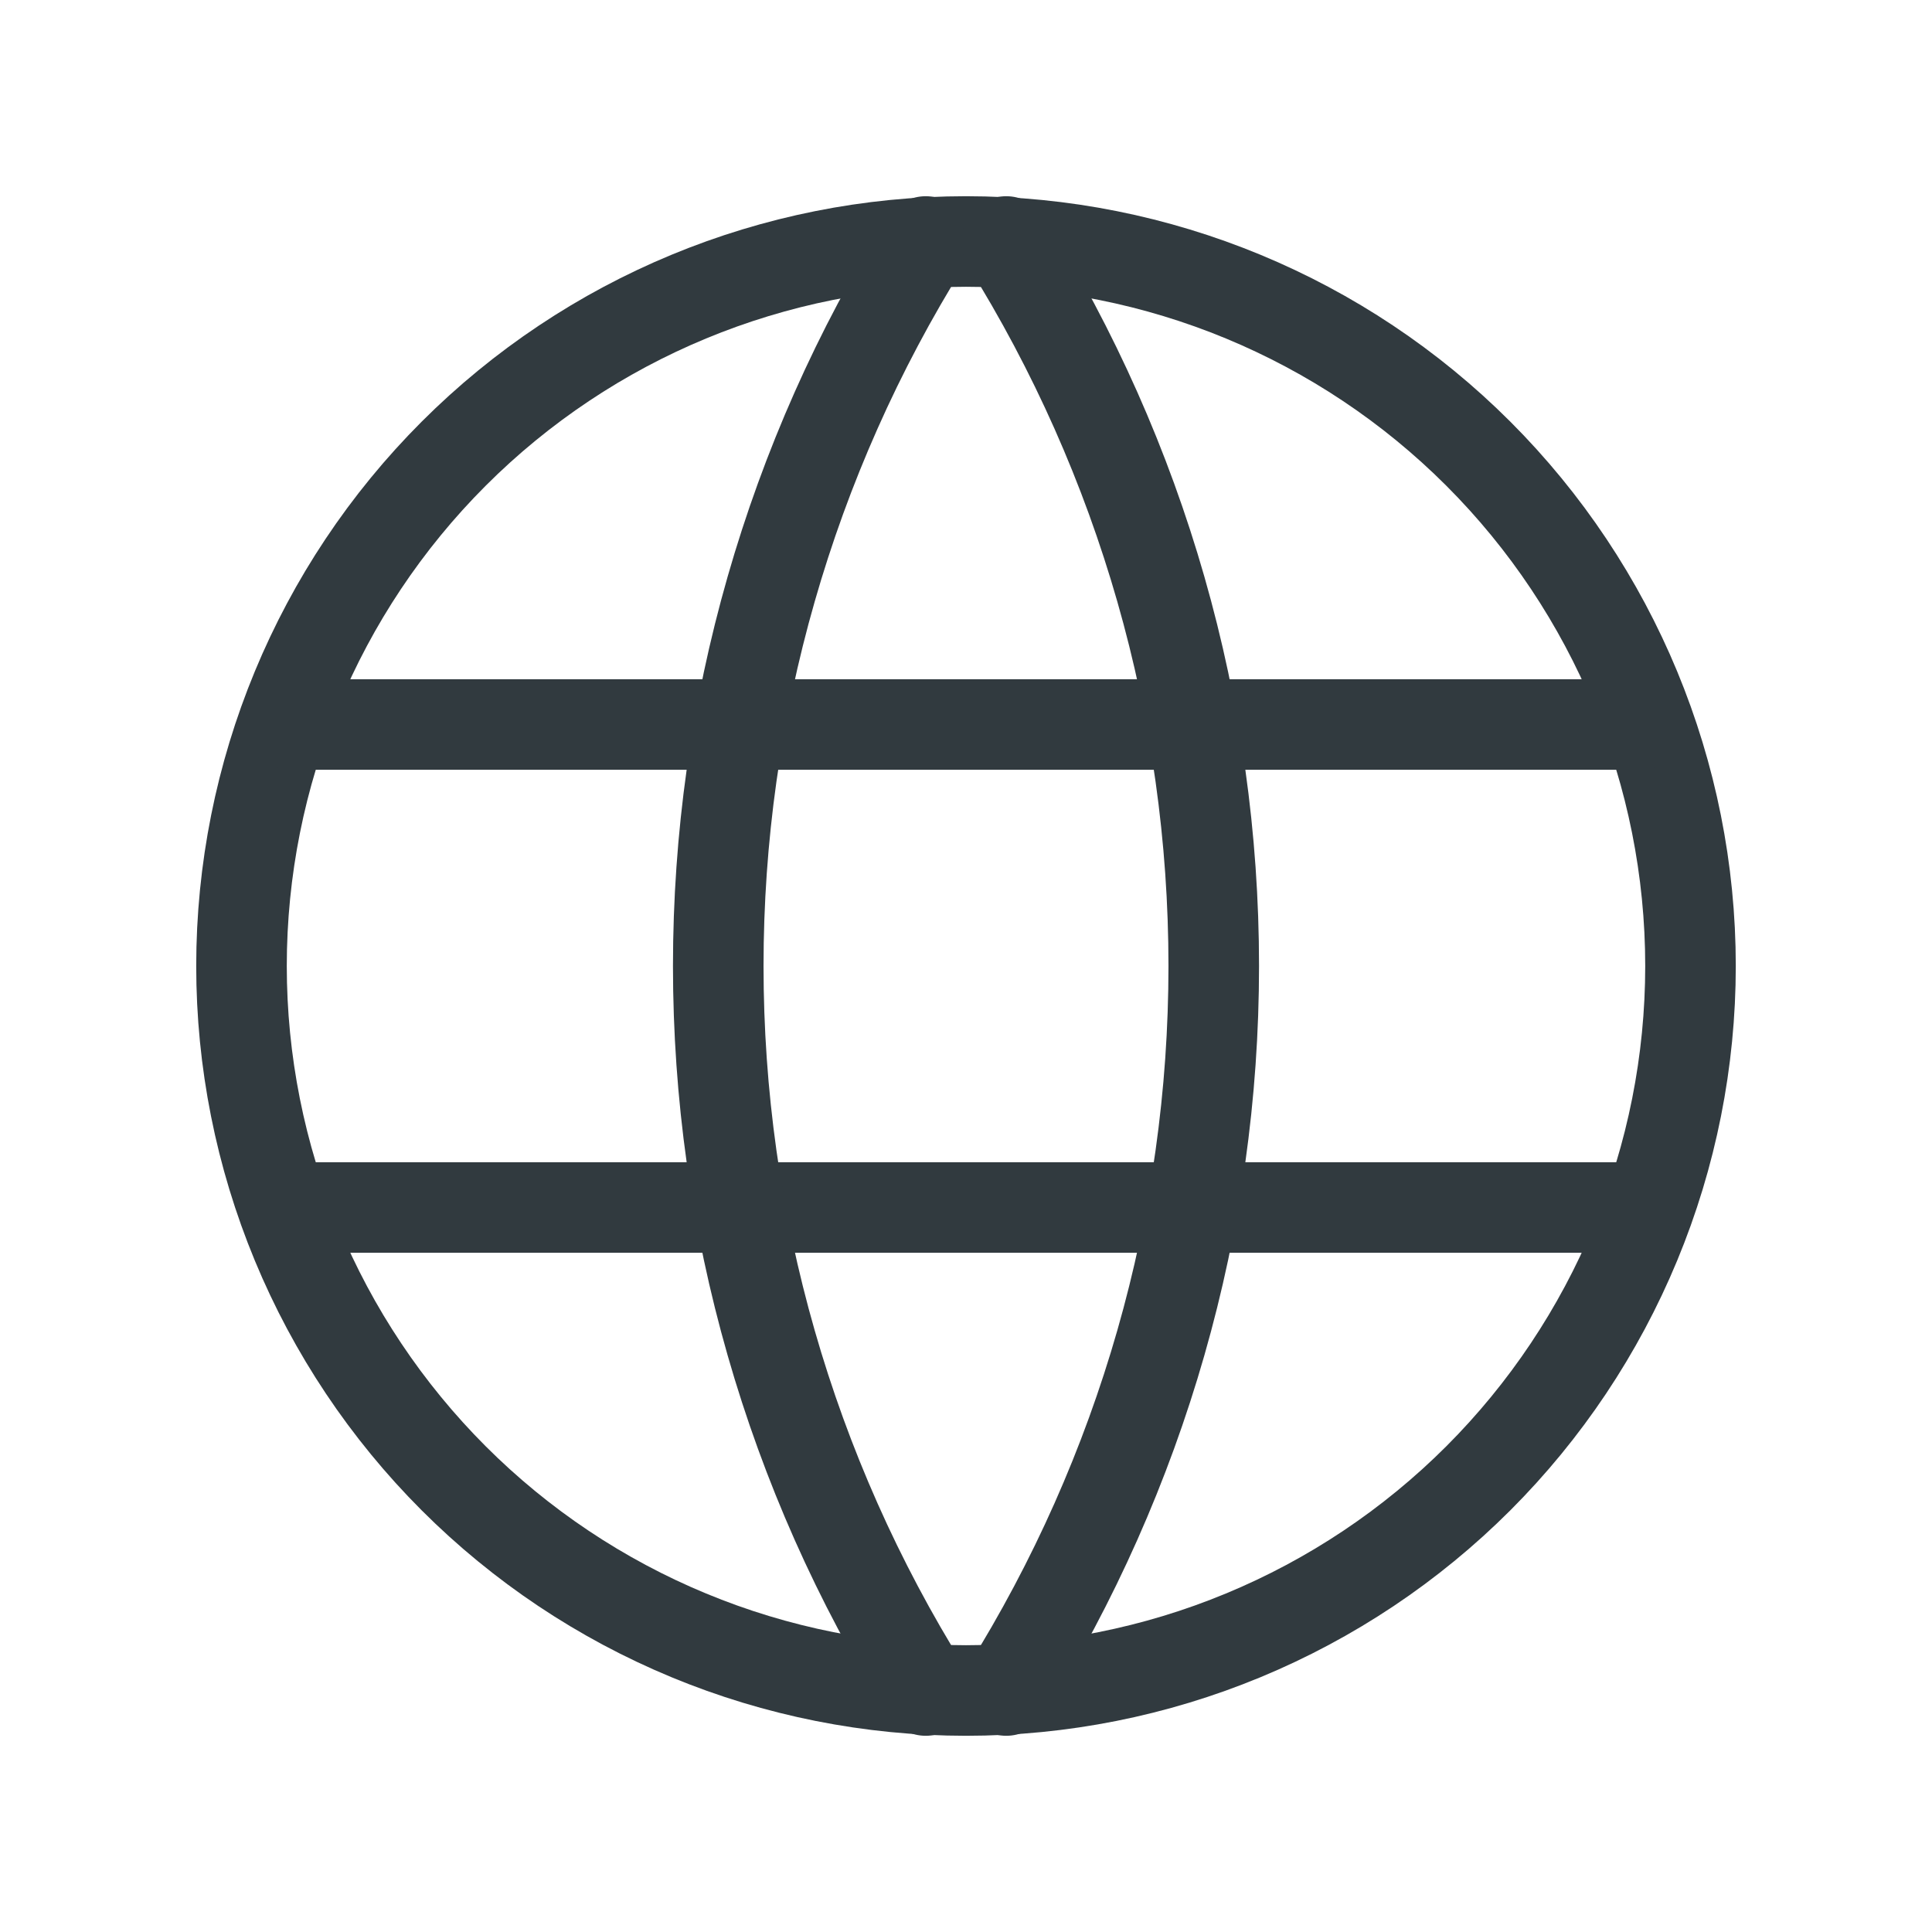
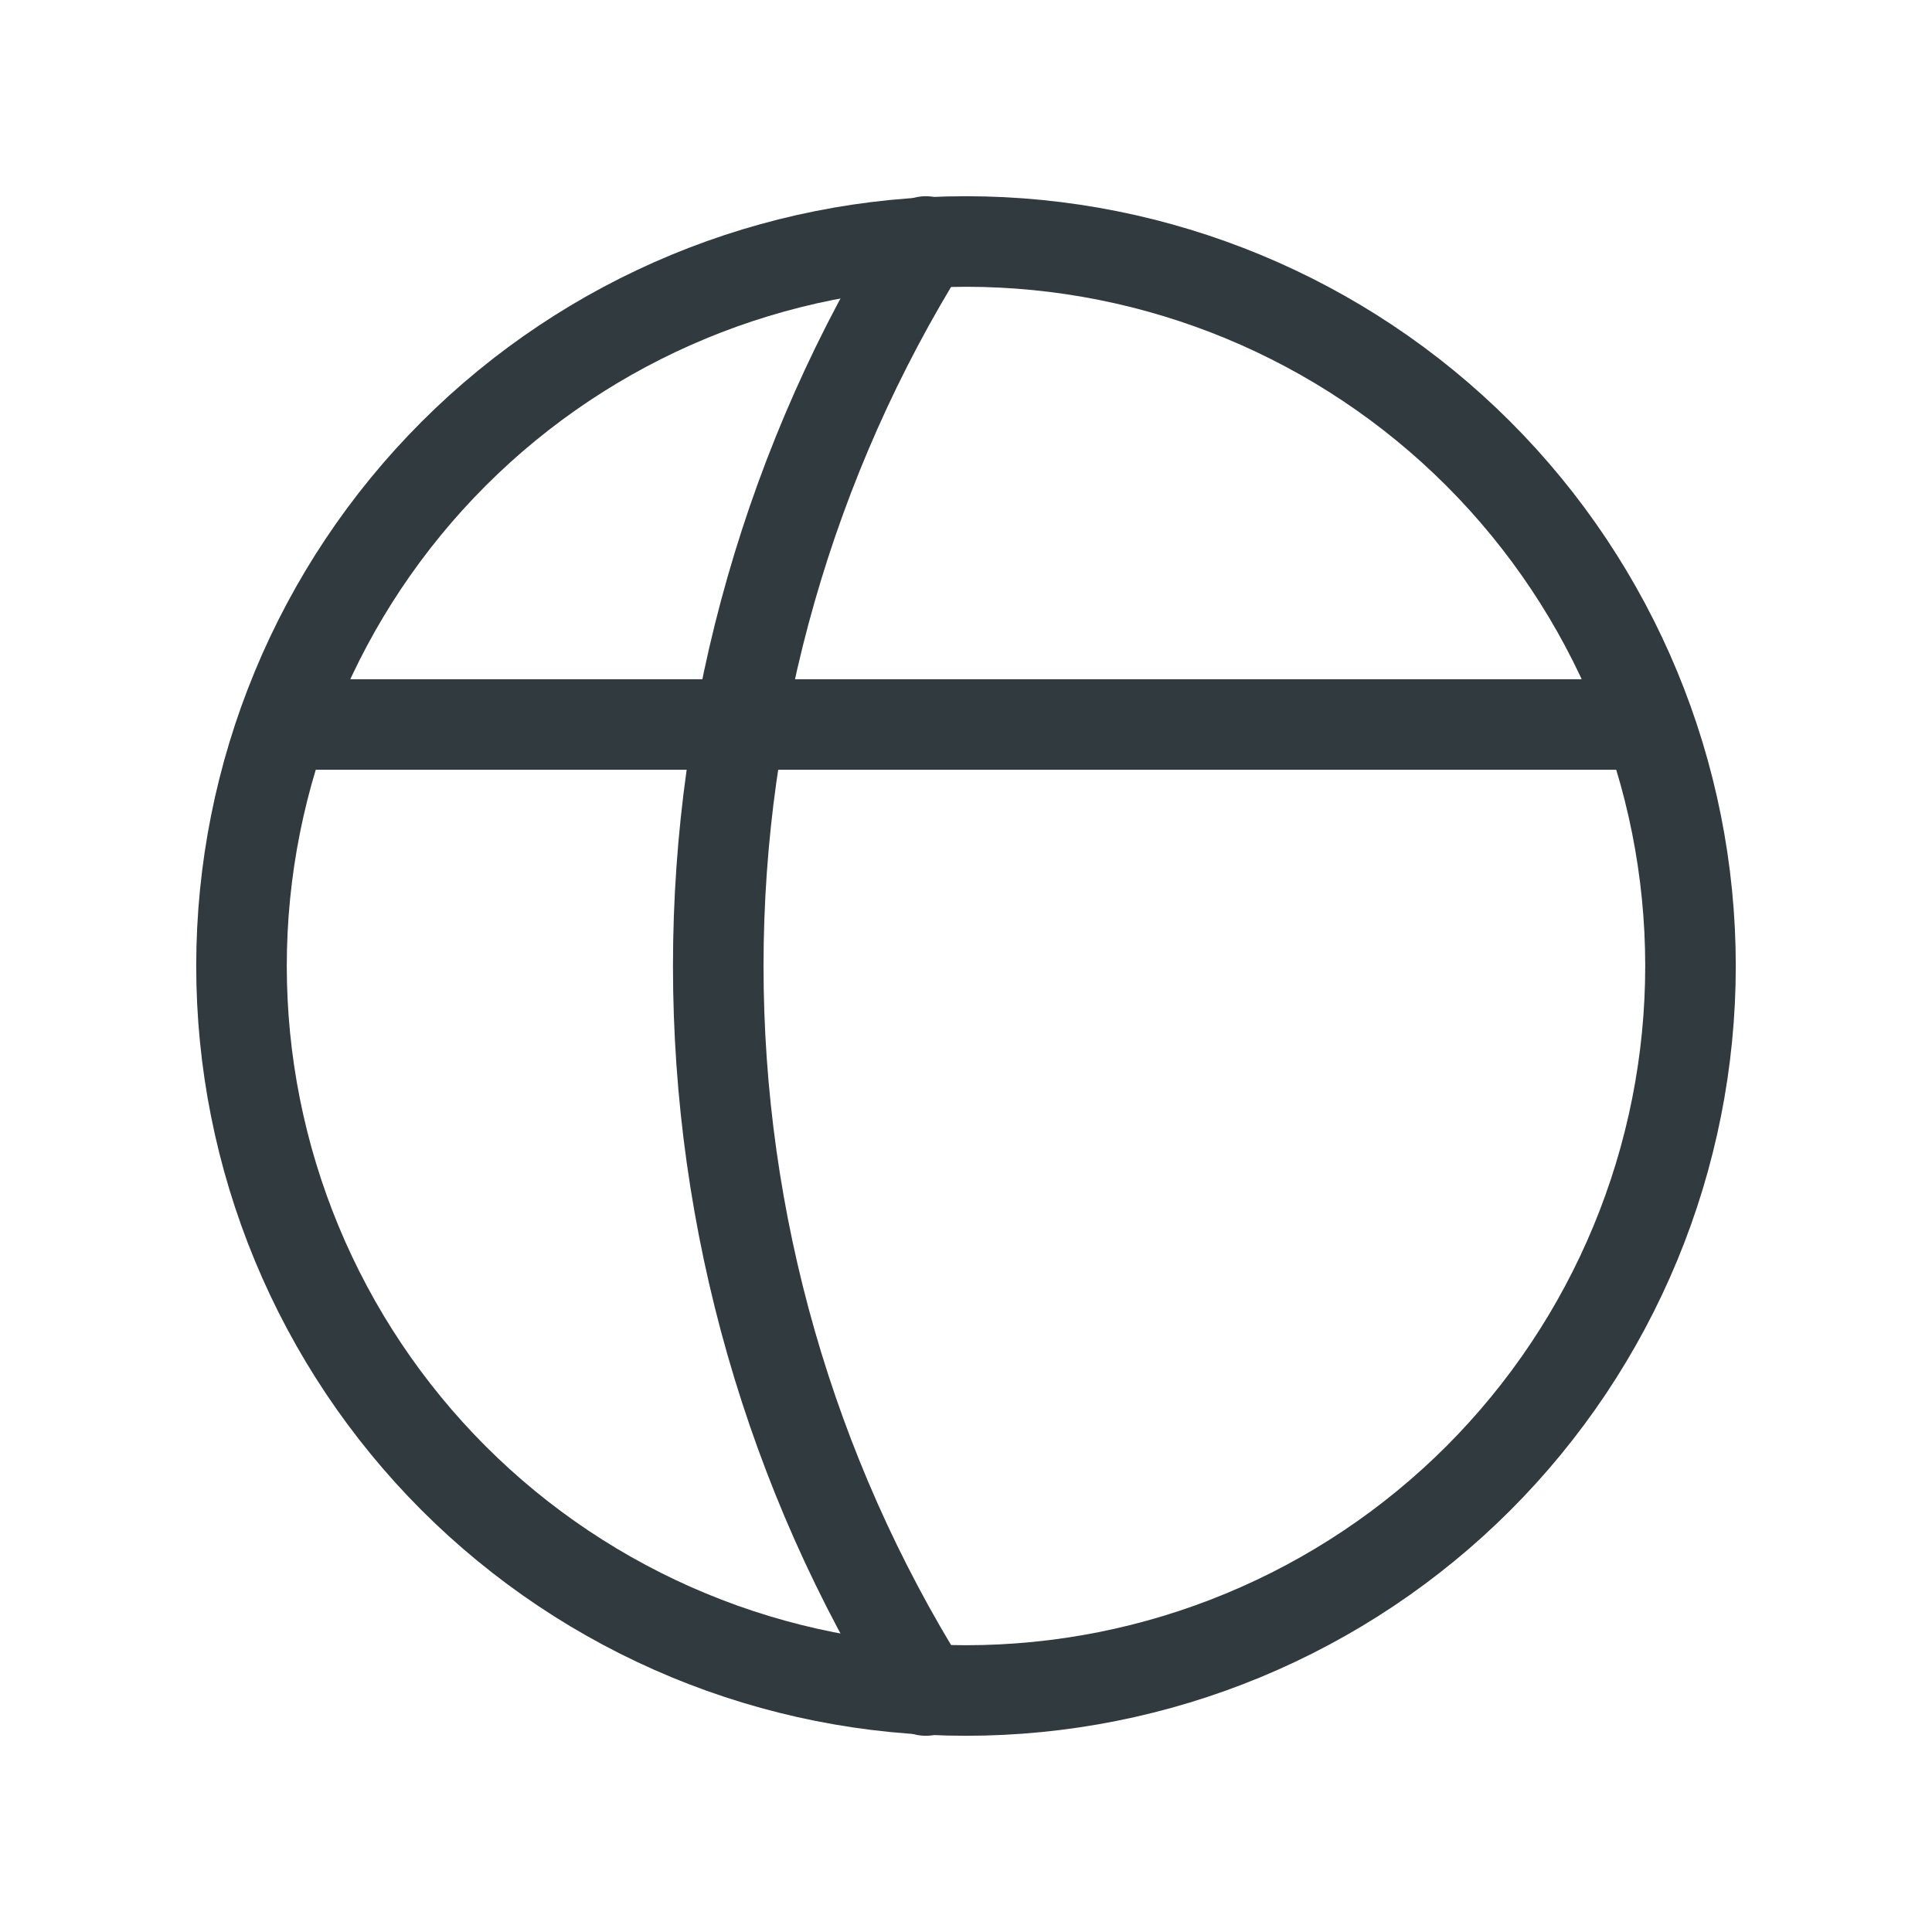
<svg xmlns="http://www.w3.org/2000/svg" width="64" height="64" viewBox="0 0 64 64" fill="none">
  <g clip-path="url(#clip0_375_359)">
-     <path d="M8 32C8 35.152 8.621 38.273 9.827 41.184C11.033 44.096 12.801 46.742 15.029 48.971C17.258 51.199 19.904 52.967 22.816 54.173C25.727 55.379 28.848 56 32 56C35.152 56 38.273 55.379 41.184 54.173C44.096 52.967 46.742 51.199 48.971 48.971C51.199 46.742 52.967 44.096 54.173 41.184C55.379 38.273 56 35.152 56 32C56 25.635 53.471 19.53 48.971 15.029C44.47 10.529 38.365 8 32 8C25.635 8 19.53 10.529 15.029 15.029C10.529 19.53 8 25.635 8 32Z" stroke="#313A3F" stroke-width="3" stroke-linecap="round" stroke-linejoin="round" />
+     <path d="M8 32C8 35.152 8.621 38.273 9.827 41.184C11.033 44.096 12.801 46.742 15.029 48.971C17.258 51.199 19.904 52.967 22.816 54.173C25.727 55.379 28.848 56 32 56C35.152 56 38.273 55.379 41.184 54.173C44.096 52.967 46.742 51.199 48.971 48.971C51.199 46.742 52.967 44.096 54.173 41.184C55.379 38.273 56 35.152 56 32C56 25.635 53.471 19.53 48.971 15.029C44.47 10.529 38.365 8 32 8C25.635 8 19.53 10.529 15.029 15.029C10.529 19.53 8 25.635 8 32" stroke="#313A3F" stroke-width="3" stroke-linecap="round" stroke-linejoin="round" />
    <path d="M9.6 24H54.4" stroke="#313A3F" stroke-width="3" stroke-linecap="round" stroke-linejoin="round" />
-     <path d="M9.6 40H54.4" stroke="#313A3F" stroke-width="3" stroke-linecap="round" stroke-linejoin="round" />
    <path d="M30.667 8C26.174 15.199 23.793 23.514 23.793 32C23.793 40.486 26.174 48.801 30.667 56" stroke="#313A3F" stroke-width="3" stroke-linecap="round" stroke-linejoin="round" />
-     <path d="M33.333 8C37.826 15.199 40.207 23.514 40.207 32C40.207 40.486 37.826 48.801 33.333 56" stroke="#313A3F" stroke-width="3" stroke-linecap="round" stroke-linejoin="round" />
  </g>
  <defs>
    <clipPath id="clip0_375_359">
      <rect width="64" height="64" fill="white" />
    </clipPath>
  </defs>
</svg>